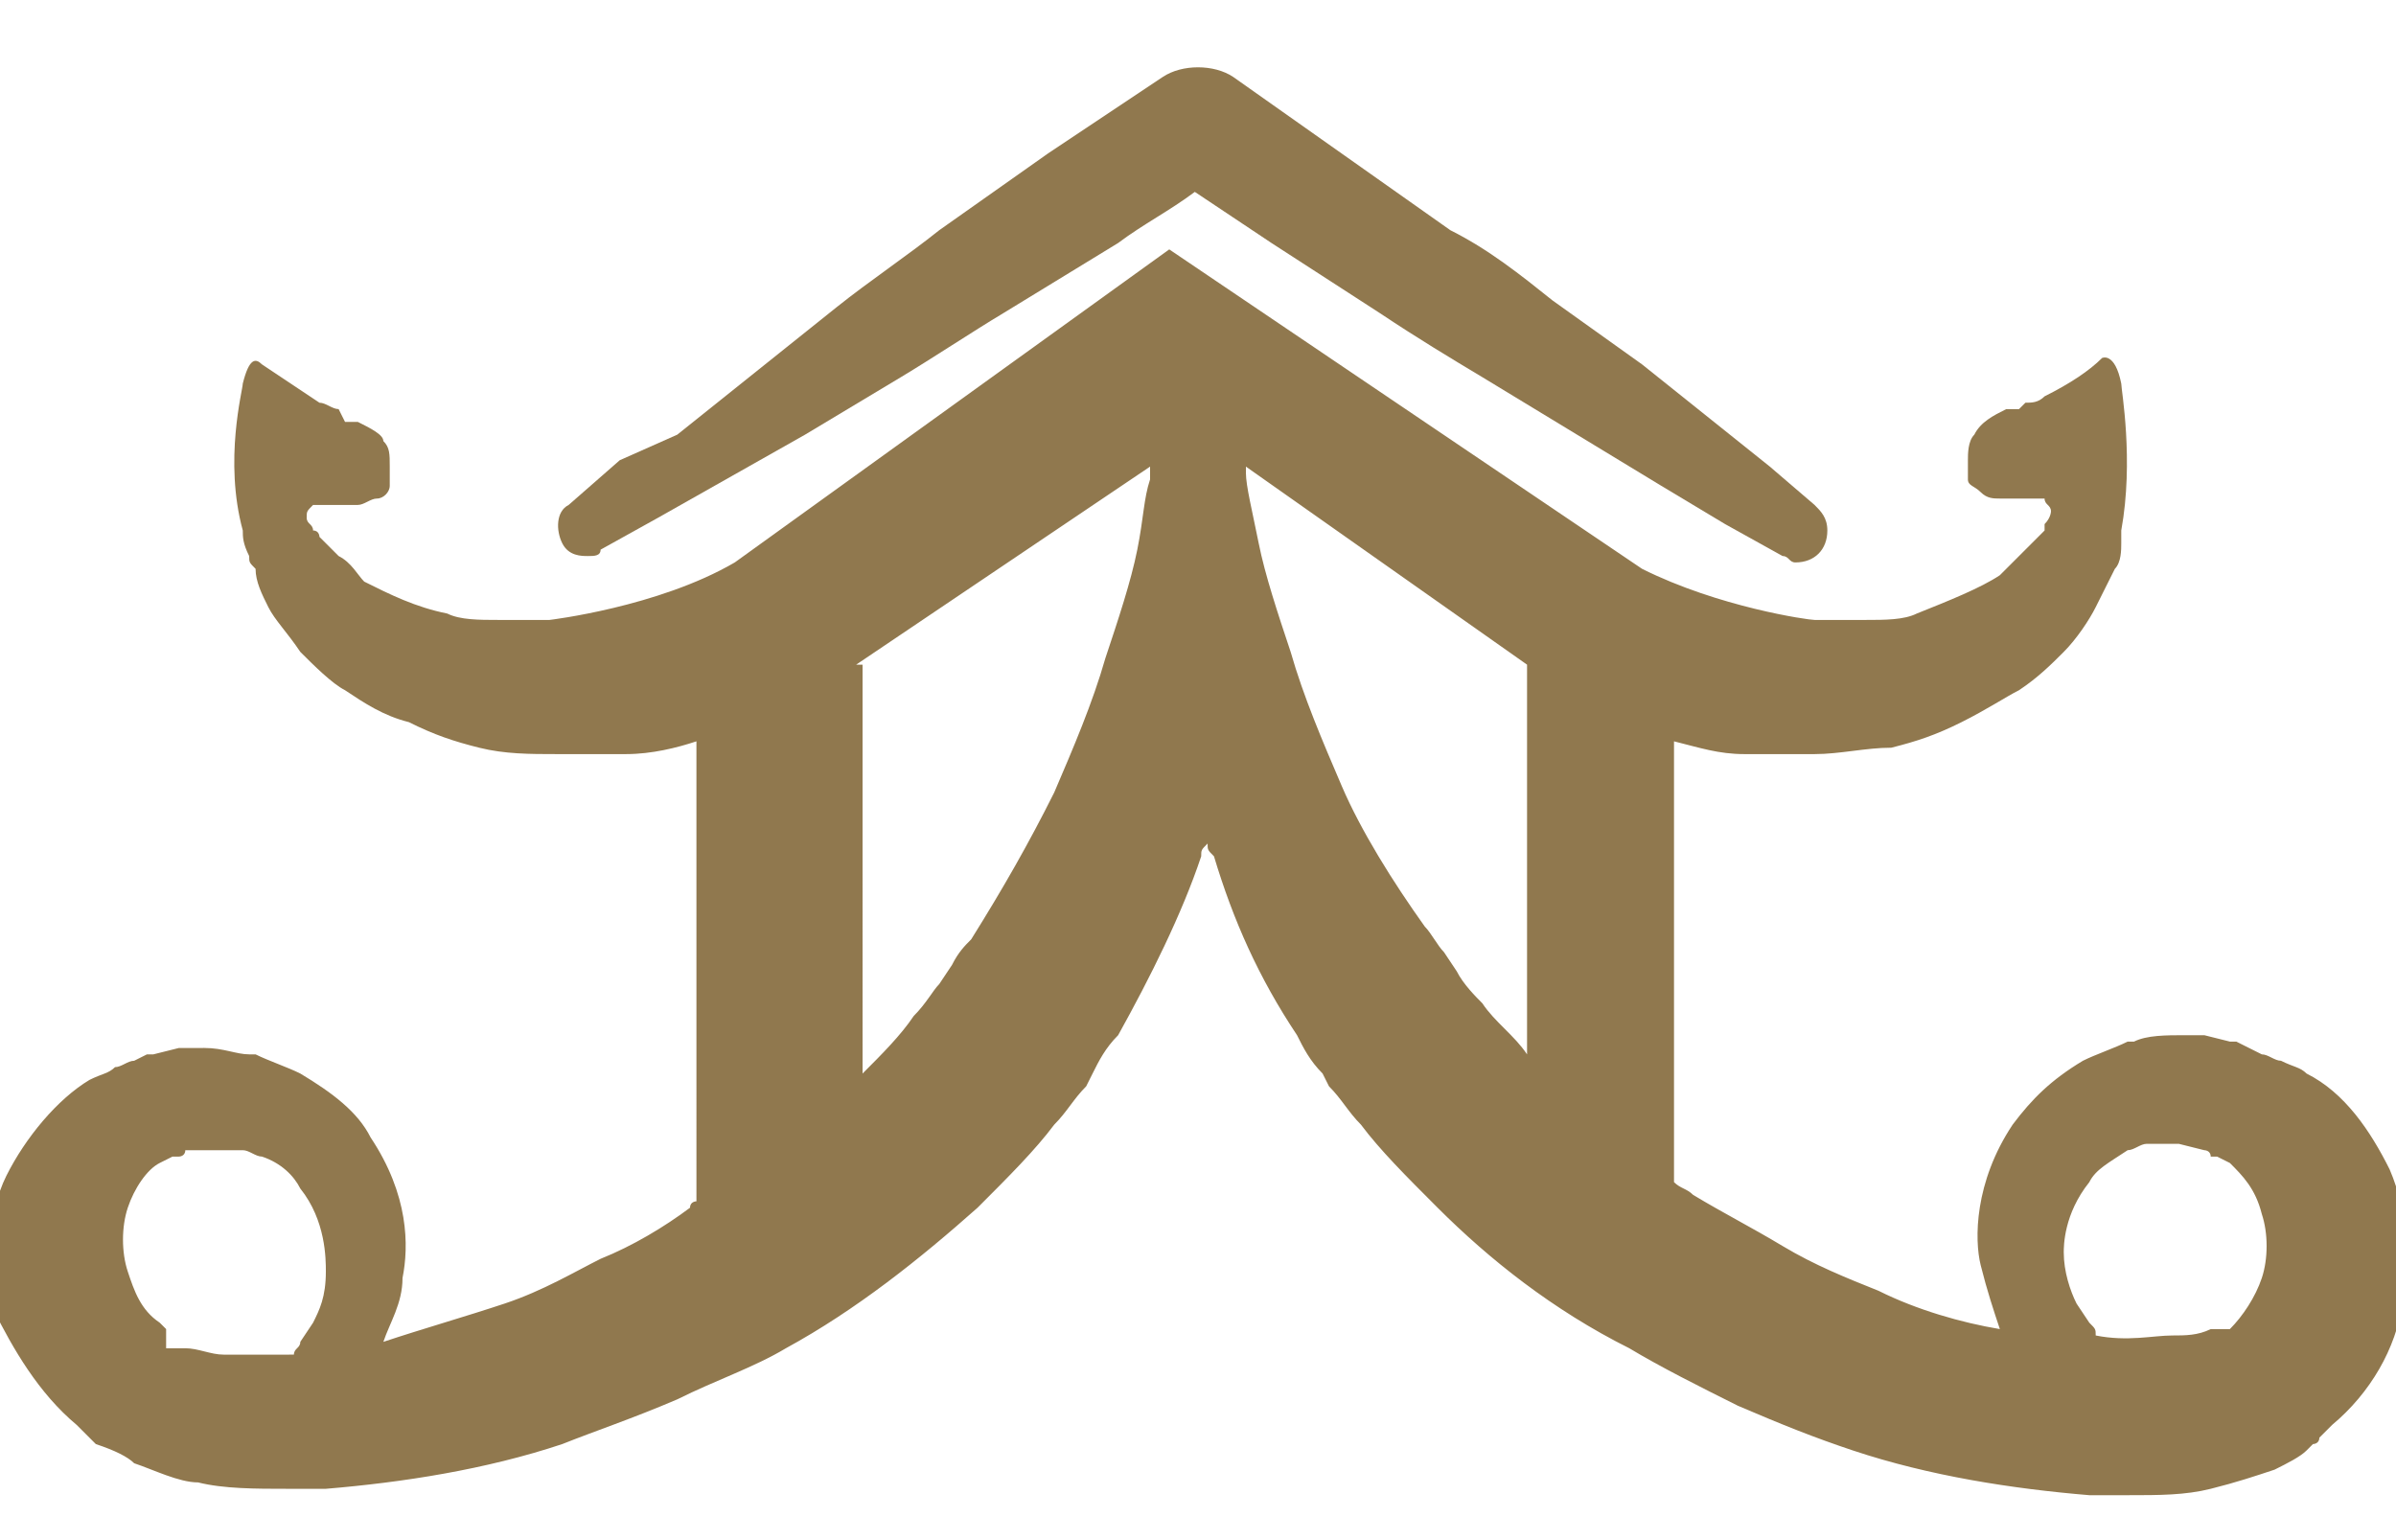
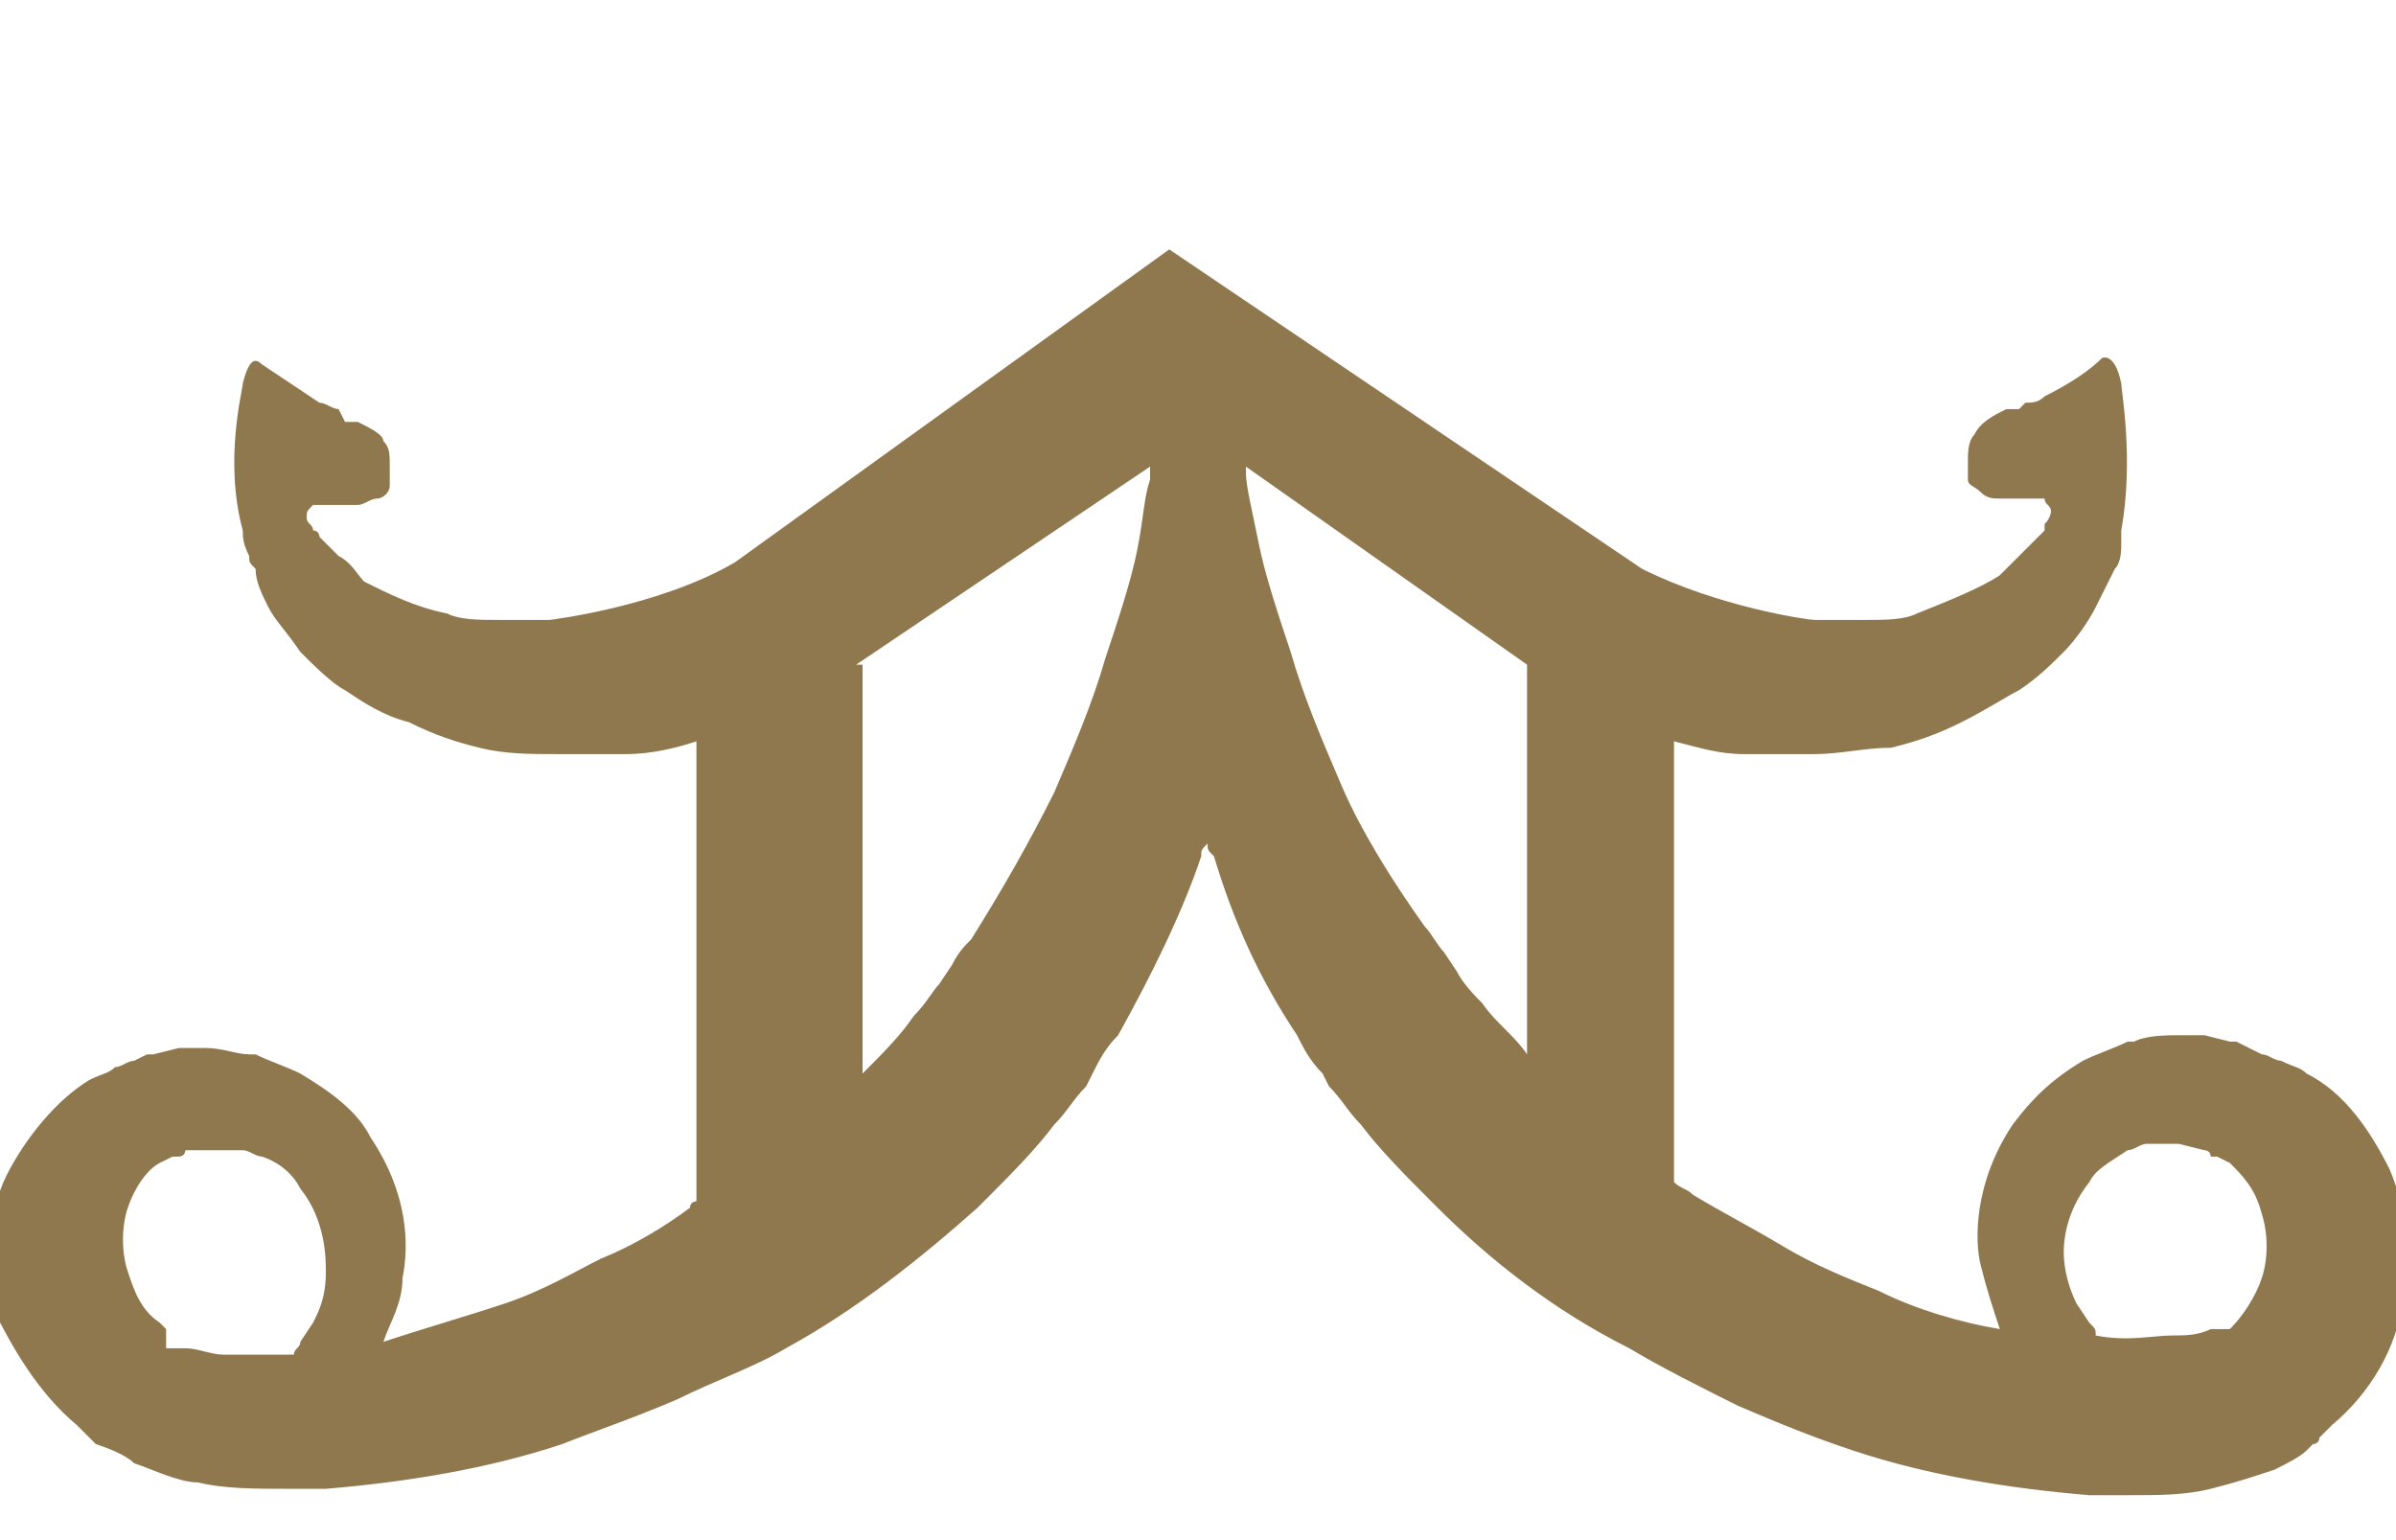
<svg xmlns="http://www.w3.org/2000/svg" version="1.1" id="Capa_1" x="0" y="0" viewBox="0 0 37.5 22.5" xml:space="preserve" width="35">
  <style>.st0{fill:#90784e}</style>
  <path class="st0" d="M1.2 21.5l.2.2.1.1c.3.1.5.2.6.3.3.1.7.3 1 .3.4.1.9.1 1.4.1h.6c1.2-.1 2.5-.3 3.7-.7.5-.2 1.1-.4 1.8-.7.6-.3 1.2-.5 1.7-.8 1.1-.6 2.1-1.4 3-2.2.5-.5.9-.9 1.2-1.3.2-.2.3-.4.5-.6l.1-.2c.1-.2.2-.4.4-.6.5-.9 1-1.9 1.3-2.8 0-.1 0-.1.1-.2 0 .1 0 .1.1.2.3 1 .7 1.9 1.3 2.8.1.2.2.4.4.6l.1.2c.2.2.3.4.5.6.3.4.7.8 1.2 1.3.8.8 1.8 1.6 3 2.2.5.3 1.1.6 1.7.9.7.3 1.2.5 1.8.7 1.2.4 2.5.6 3.7.7h.6c.5 0 .9 0 1.3-.1s.7-.2 1-.3c.2-.1.4-.2.5-.3l.1-.1s.1 0 .1-.1l.2-.2c.6-.5 1-1.2 1.1-1.9.1-.7.1-1.4-.2-2.1-.3-.6-.7-1.2-1.3-1.5-.1-.1-.2-.1-.4-.2-.1 0-.2-.1-.3-.1l-.4-.2h-.1l-.4-.1H34.2c-.3 0-.6 0-.8.1h-.1c-.2.1-.5.2-.7.3-.5.3-.8.6-1.1 1-.6.9-.6 1.8-.5 2.2.1.4.2.7.3 1-.6-.1-1.3-.3-1.9-.6-.5-.2-1-.4-1.5-.7-.5-.3-.9-.5-1.4-.8-.1-.1-.2-.1-.3-.2v-6.9c.4.1.7.2 1.1.2h1.1c.4 0 .8-.1 1.2-.1.4-.1.7-.2 1.1-.4.4-.2.7-.4.9-.5.3-.2.5-.4.7-.6.2-.2.4-.5.5-.7l.3-.6c.1-.1.1-.3.1-.4v-.1-.1c.2-1.1 0-2.2 0-2.3-.1-.5-.3-.4-.3-.4-.2.2-.5.4-.9.6-.1.1-.2.1-.3.1l-.1.1h-.2c-.2.1-.4.2-.5.4-.1.1-.1.3-.1.4V6.7c0 .1.1.1.2.2s.2.1.3.1h.7c0 .1.1.1.1.2 0 0 0 .1-.1.2v.1l-.3.3-.4.4c-.3.2-.8.4-1.3.6-.2.1-.5.1-.8.1h-.8c-.1 0-1.5-.2-2.7-.8l-7.4-5L11.5 8c-1.2.7-2.9.9-2.9.9h-.8c-.3 0-.6 0-.8-.1-.5-.1-.9-.3-1.3-.5-.1-.1-.2-.3-.4-.4L5 7.6s0-.1-.1-.1c0-.1-.1-.1-.1-.2s0-.1.1-.2h.7c.1 0 .2-.1.3-.1.1 0 .2-.1.2-.2v-.2-.1c0-.2 0-.3-.1-.4 0-.1-.2-.2-.4-.3h-.2l-.1-.2c-.1 0-.2-.1-.3-.1l-.9-.6c-.1-.1-.2-.1-.3.3 0 .1-.3 1.2 0 2.3 0 .1 0 .2.1.4 0 .1 0 .1.1.2 0 .2.1.4.2.6.1.2.3.4.5.7.2.2.5.5.7.6.3.2.6.4 1 .5.4.2.7.3 1.1.4.4.1.8.1 1.2.1h1.1c.4 0 .8-.1 1.1-.2V18s-.1 0-.1.1c-.4.3-.9.6-1.4.8-.4.2-.9.5-1.5.7-.6.2-1.3.4-1.9.6.1-.3.3-.6.3-1 .1-.5.1-1.3-.5-2.2-.2-.4-.6-.7-1.1-1-.2-.1-.5-.2-.7-.3h-.1c-.2 0-.4-.1-.7-.1H2.9h-.1l-.4.1h-.1l-.2.1c-.1 0-.2.1-.3.1-.1.1-.2.1-.4.2-.5.3-1 .9-1.3 1.5-.3.6-.3 1.4-.2 2.1.3.6.7 1.3 1.3 1.8zm31.5-3.8c.1-.2.3-.3.6-.5.1 0 .2-.1.3-.1h.5l.4.1s.1 0 .1.1h.1l.2.1c.2.2.4.4.5.8.1.3.1.7 0 1-.1.3-.3.6-.5.8h-.2-.1c-.2.1-.4.1-.6.1-.3 0-.7.1-1.2 0 0-.1 0-.1-.1-.2l-.2-.3c-.1-.2-.2-.5-.2-.8 0-.1 0-.6.4-1.1zm-8.8-8.1v6.1c-.2-.3-.5-.5-.7-.8-.1-.1-.3-.3-.4-.5l-.2-.3c-.1-.1-.2-.3-.3-.4-.5-.7-1-1.5-1.3-2.2-.3-.7-.6-1.4-.8-2.1-.2-.6-.4-1.2-.5-1.7-.1-.5-.2-.9-.2-1.1v-.1l4.4 3.1zm-10.5 0L18 6.5v.2c-.1.3-.1.6-.2 1.1-.1.5-.3 1.1-.5 1.7-.2.7-.5 1.4-.8 2.1-.4.8-.8 1.5-1.3 2.3-.1.1-.2.2-.3.4l-.2.3c-.1.1-.2.3-.4.5-.2.3-.5.6-.8.9V9.6zM2 18.1c.1-.3.3-.6.5-.7l.2-.1h.1s.1 0 .1-.1h.9c.1 0 .2.1.3.1.3.1.5.3.6.5.4.5.4 1.1.4 1.3 0 .4-.1.6-.2.8l-.2.3c0 .1-.1.1-.1.2H3.5c-.2 0-.4-.1-.6-.1h-.2-.1V20l-.1-.1c-.3-.2-.4-.5-.5-.8-.1-.3-.1-.7 0-1z" />
-   <path class="st0" d="M9.2 7.9c.1 0 .2 0 .2-.1l.9-.5L12.6 6l1.5-.9c.5-.3 1.1-.7 1.6-1L17.5 3c.4-.3.8-.5 1.2-.8l1.2.8 1.7 1.1c.6.4 1.1.7 1.6 1L26 6.8l1 .6.9.5c.1 0 .1.1.2.1.3 0 .5-.2.5-.5 0-.2-.1-.3-.2-.4l-.7-.6-2-1.6-1.4-1c-.5-.4-1-.8-1.6-1.1L19.3.4c-.3-.2-.8-.2-1.1 0l-1.8 1.2-1.7 1.2c-.5.4-1.1.8-1.6 1.2l-2.5 2-.9.4-.8.7c-.2.1-.2.4-.1.6.1.2.3.2.4.2z" />
</svg>